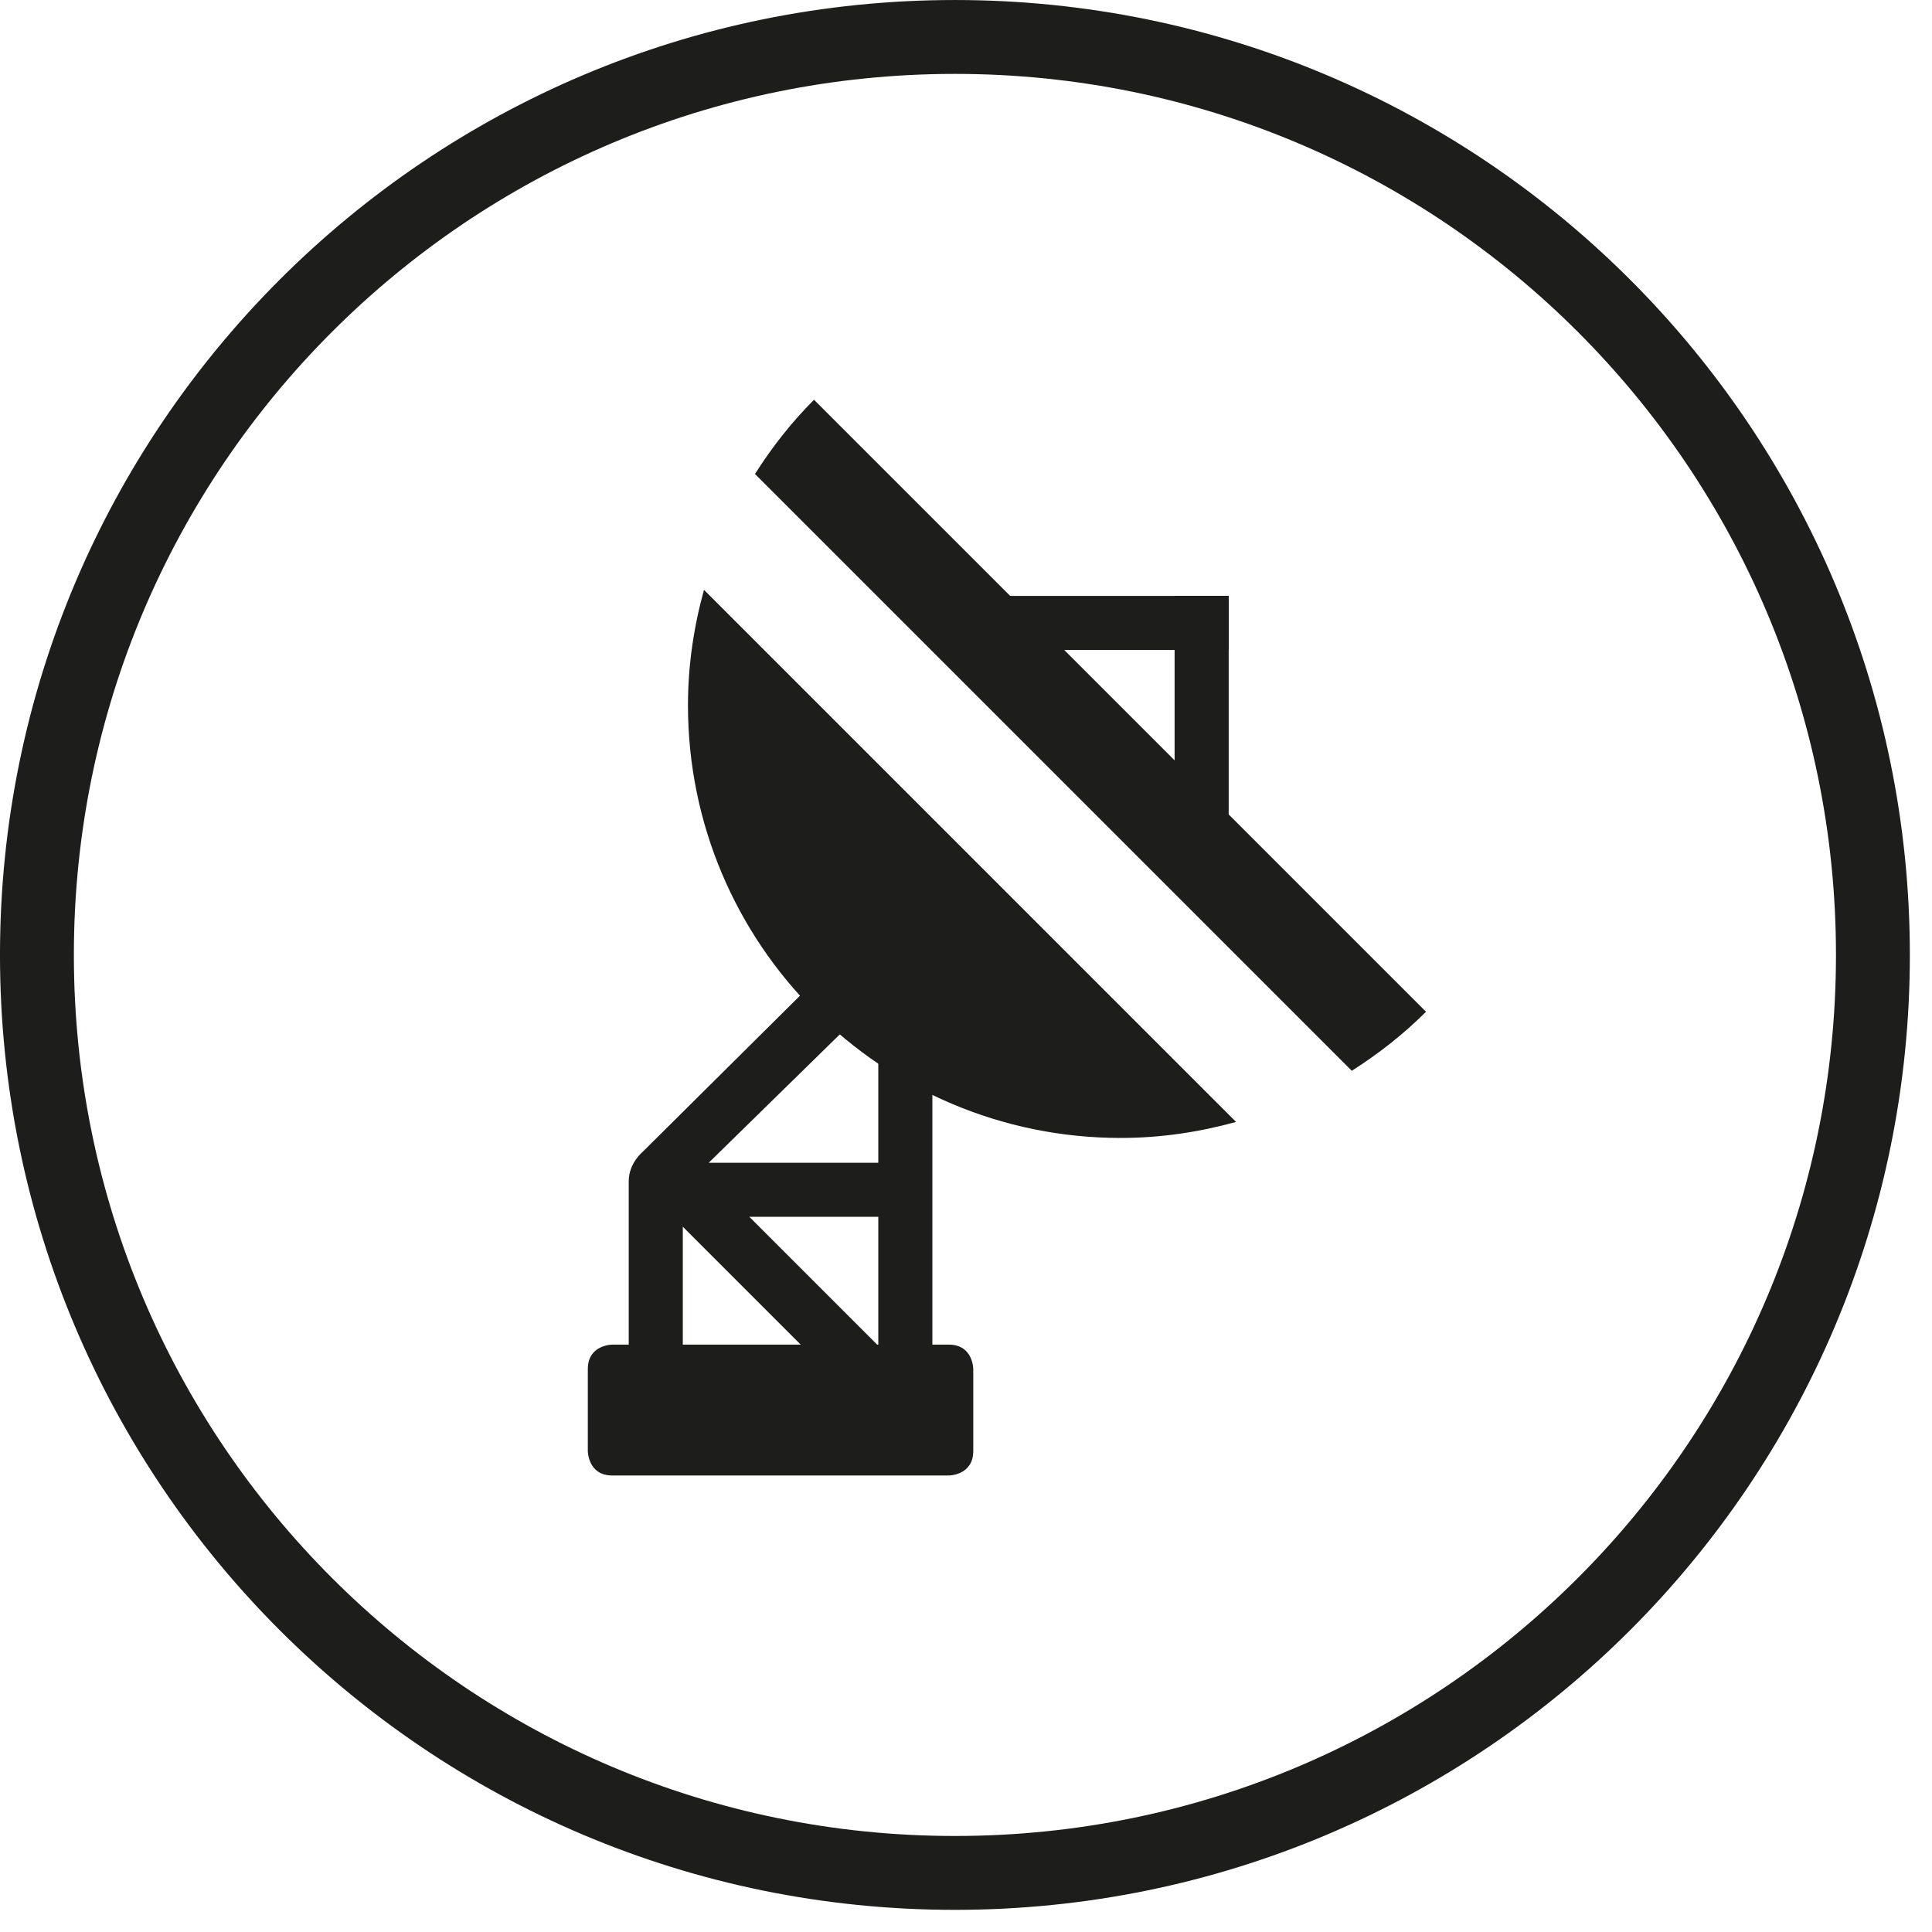
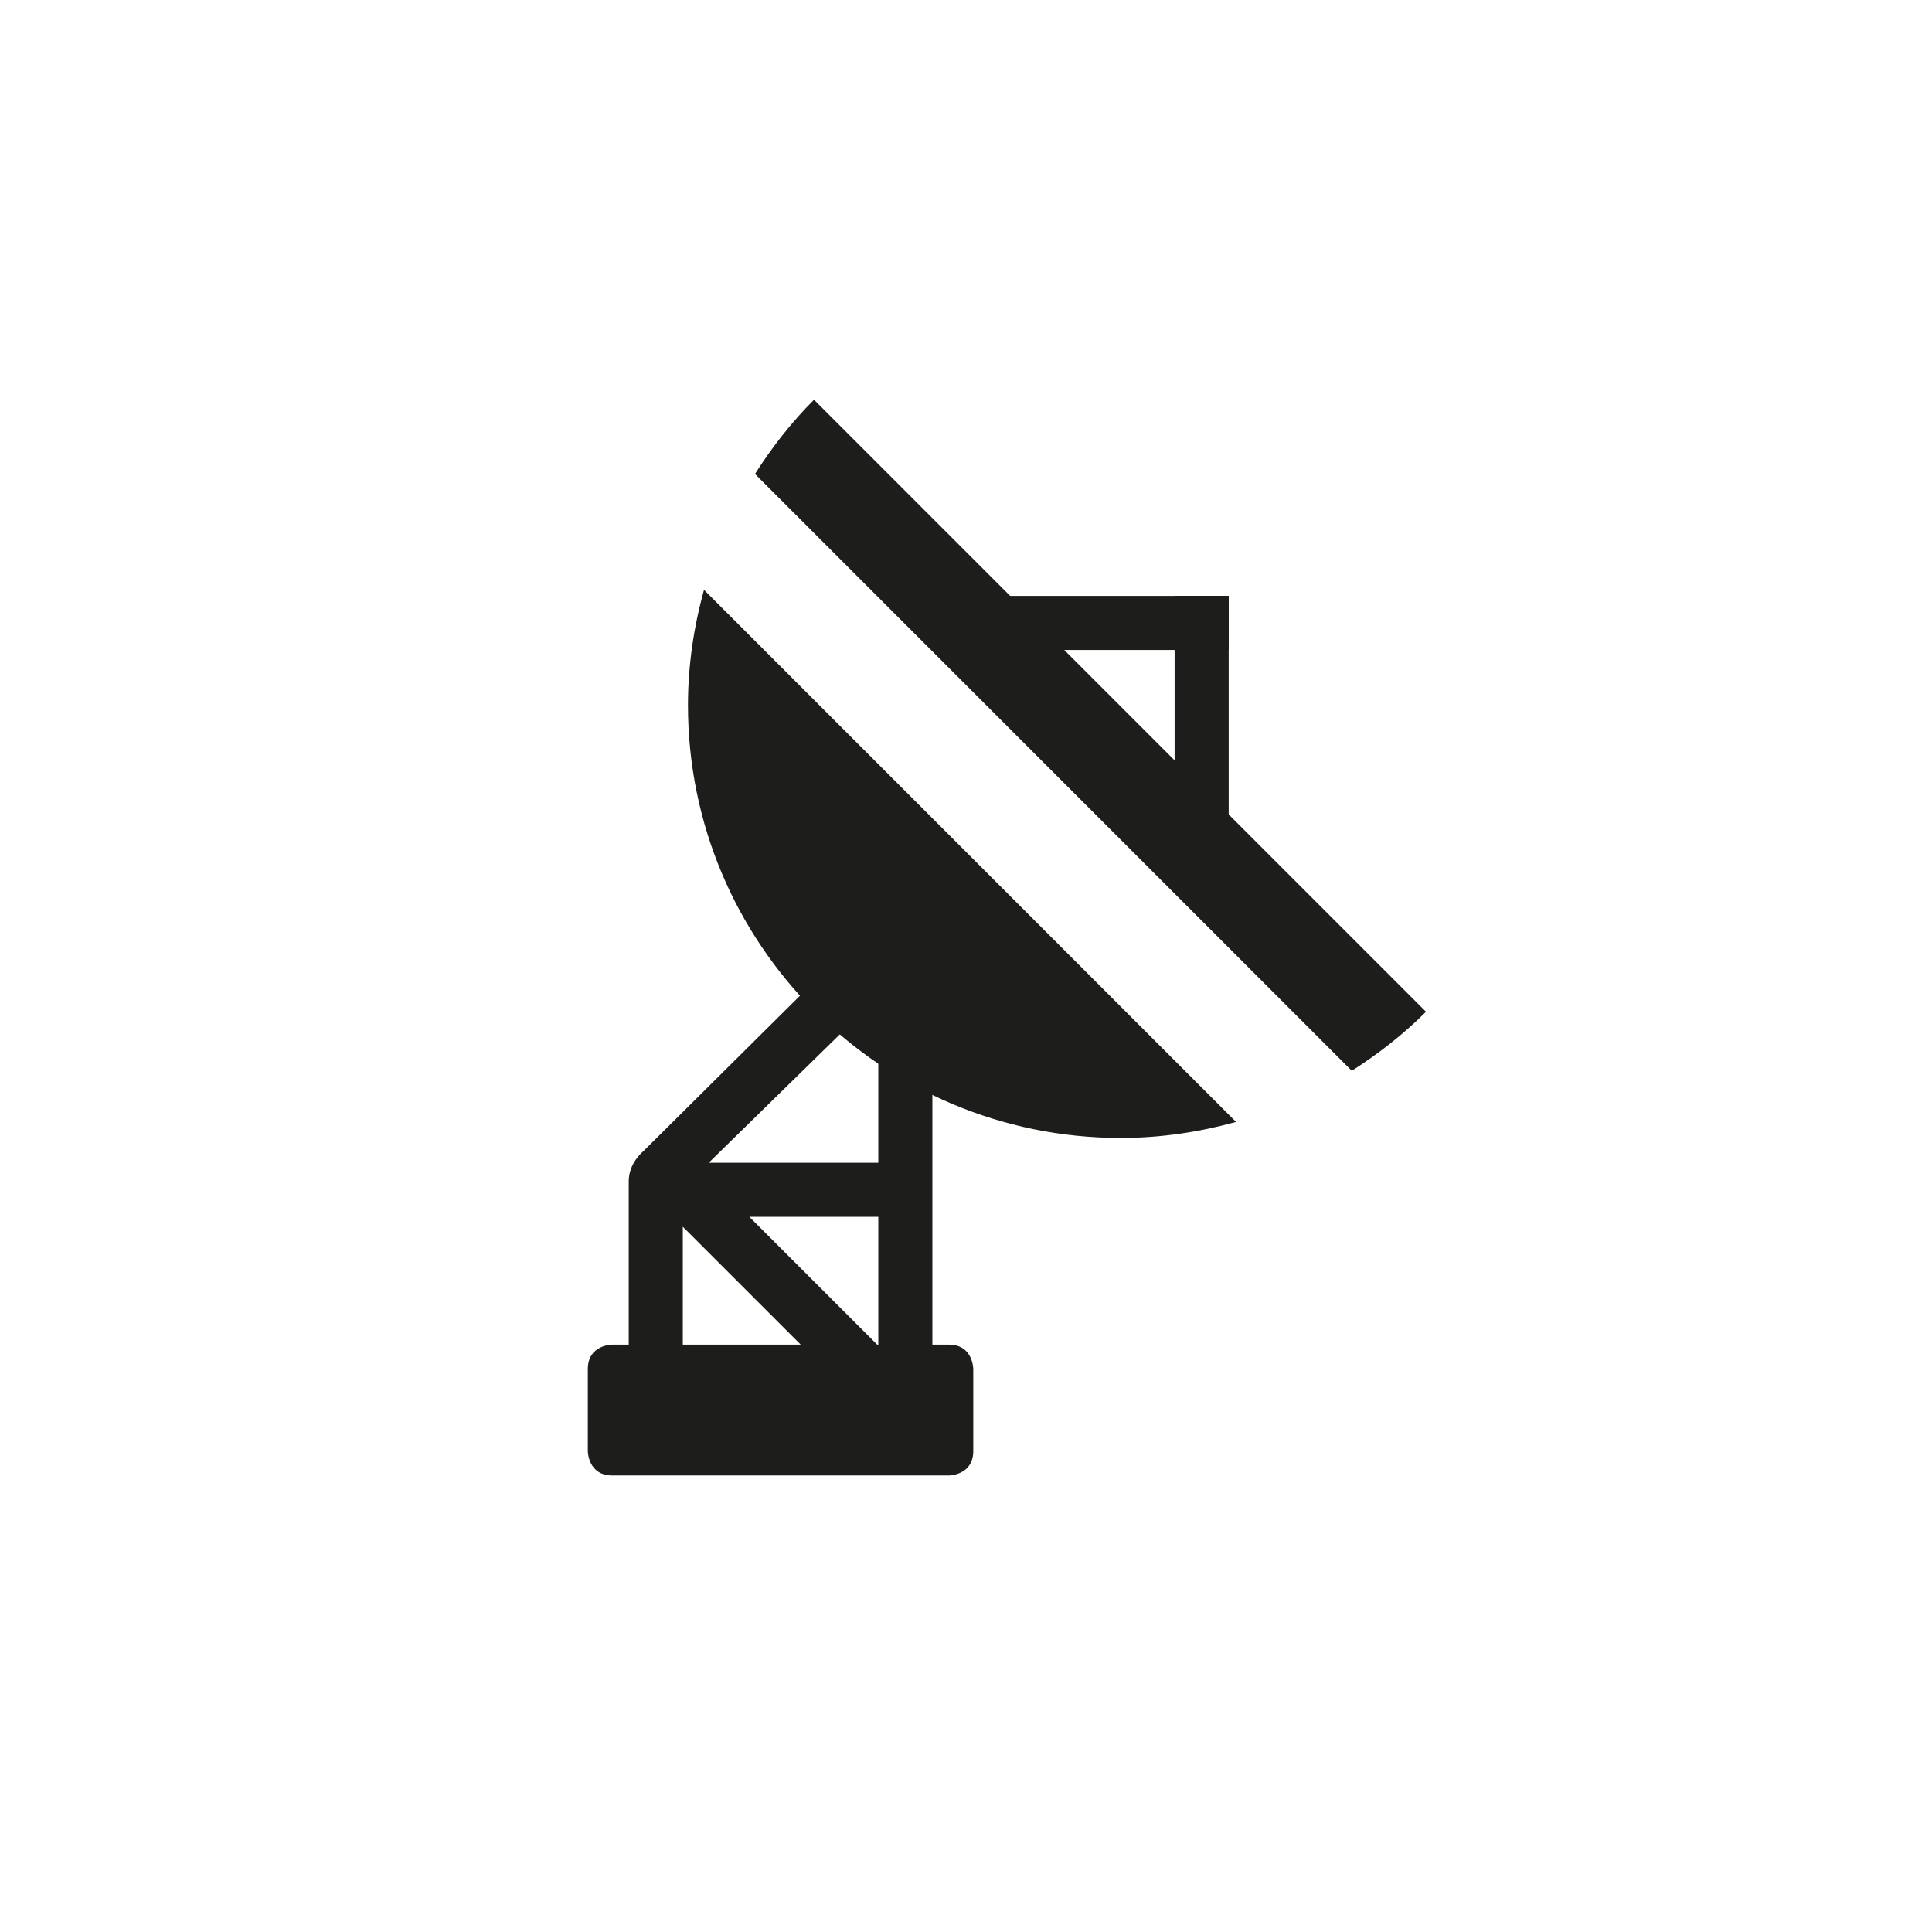
<svg xmlns="http://www.w3.org/2000/svg" width="79px" height="79px" viewBox="0 0 79 79" version="1.1">
  <title>Group 15</title>
  <g id="Page-1" stroke="none" stroke-width="1" fill="none" fill-rule="evenodd">
    <g id="Group-15" transform="translate(1, 1)">
      <g id="Group-12" transform="translate(0, 0.095)">
-         <path d="M38.047,75.489 C58.778,75.489 75.584,58.683 75.584,37.952 C75.584,17.222 58.778,0.416 38.047,0.416 C17.316,0.416 0.51,17.222 0.51,37.952 C0.51,58.683 17.316,75.489 38.047,75.489 Z" id="Stroke-4" stroke="#1D1D1B" stroke-width="3.021" />
        <path d="M38.797,58.238 L38.797,54.887 C38.797,54.887 38.797,53.887 37.797,53.887 L37.125,53.887 L37.125,41.419 L34.914,41.419 L34.914,46.45 L27.98,46.45 L33.808,40.742 L32.844,38.495 L25.276,46.007 C25.276,46.007 24.709,46.468 24.709,47.205 L24.709,53.887 L24.036,53.887 C24.036,53.887 23.036,53.887 23.036,54.887 L23.036,58.238 C23.036,58.238 23.036,59.238 24.036,59.238 L37.797,59.238 C37.797,59.238 38.797,59.238 38.797,58.238 L38.797,58.238 Z M26.92,53.887 L26.92,49.066 L31.741,53.887 L26.92,53.887 Z M34.914,53.887 L34.868,53.887 L29.641,48.661 L34.914,48.661 L34.914,53.887 Z" id="Fill-6" fill="#1D1D1B" />
        <path d="M27.786,23.024 C27.371,24.528 27.131,26.104 27.131,27.74 C27.131,37.513 35.053,45.436 44.826,45.436 C46.462,45.436 48.039,45.196 49.543,44.781 L27.786,23.024 Z" id="Fill-8" fill="#1D1D1B" />
        <path d="M57.31,40.276 L32.285,15.251 C31.37,16.165 30.568,17.189 29.871,18.286 L54.275,42.69 C55.371,41.992 56.395,41.191 57.31,40.276" id="Fill-10" fill="#1D1D1B" />
      </g>
      <polygon id="Fill-13" fill="#1D1D1B" points="47.03 32.996 49.241 32.996 49.241 23.366 47.03 23.366" />
      <polygon id="Fill-14" fill="#1D1D1B" points="39.414 25.578 49.241 25.578 49.241 23.367 39.414 23.367" />
    </g>
  </g>
</svg>